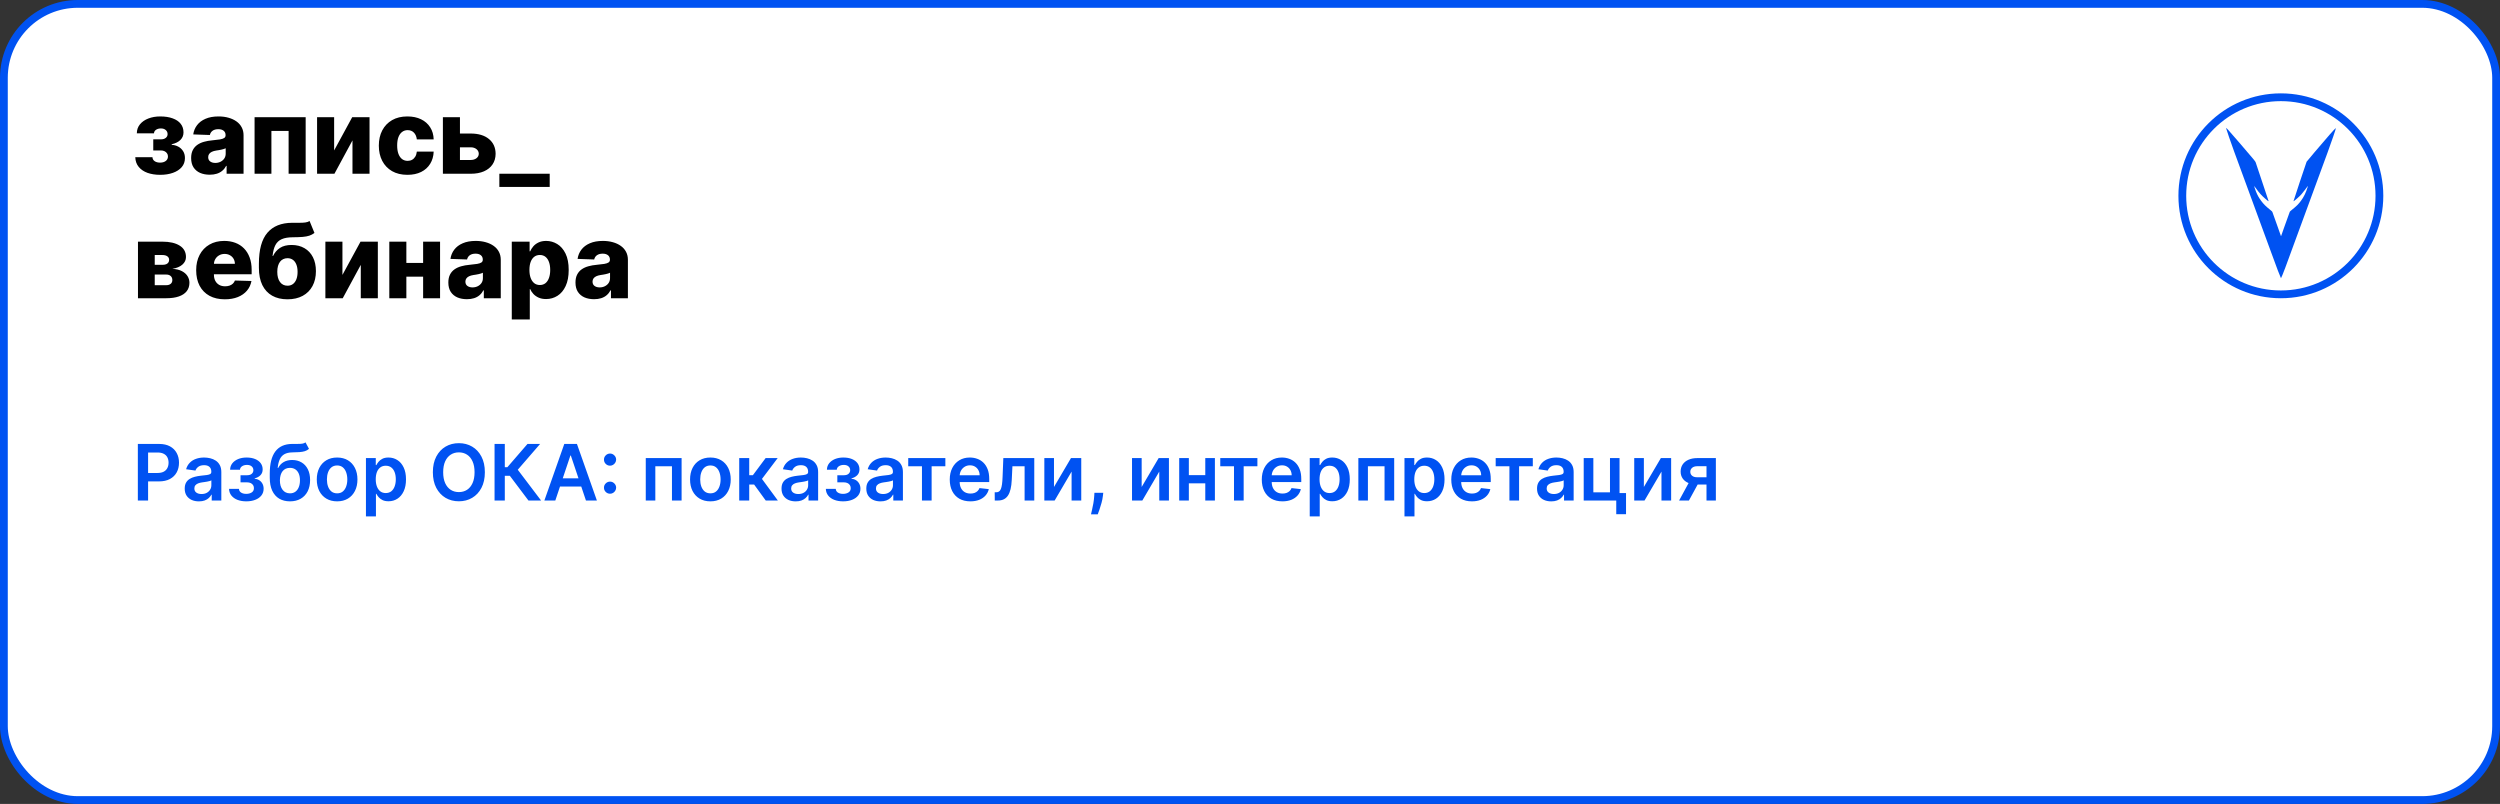
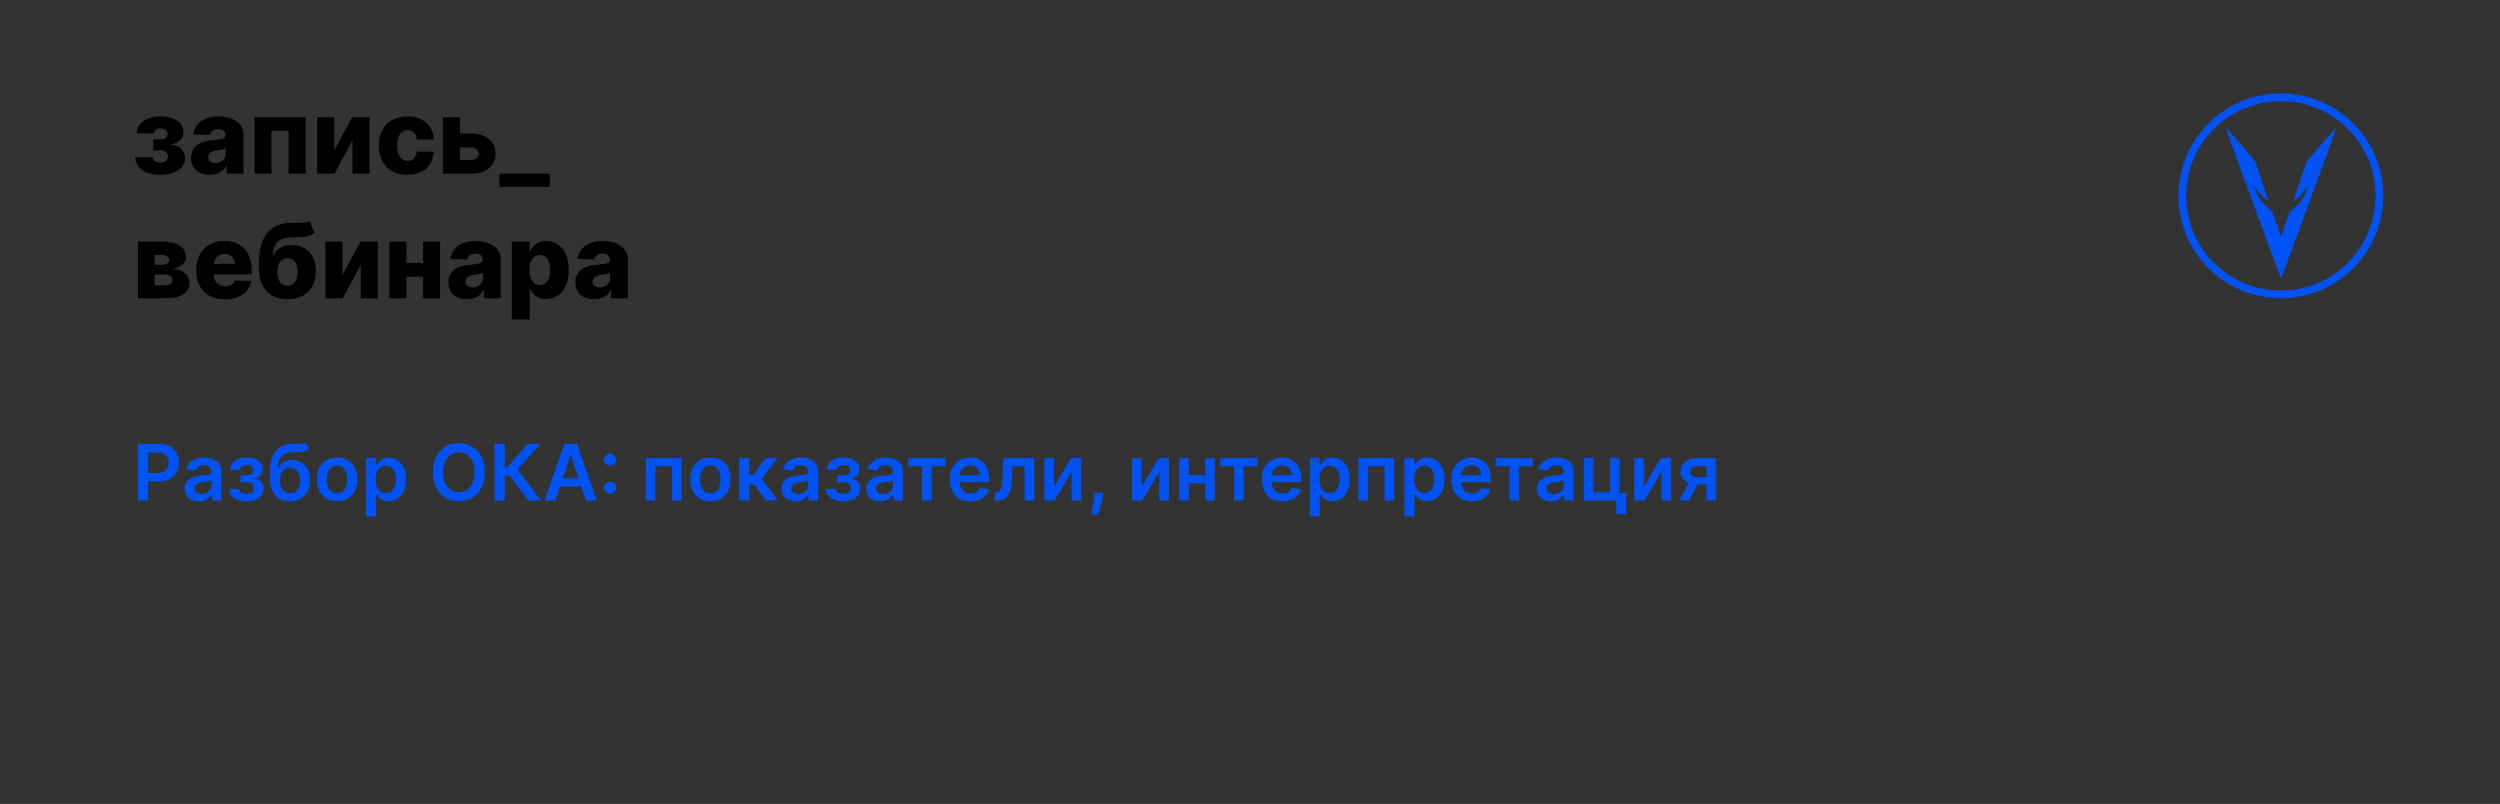
<svg xmlns="http://www.w3.org/2000/svg" width="964" height="310" viewBox="0 0 964 310" fill="none">
  <rect x="0" y="0" width="964" height="310" fill="#333333" stroke="none" />
-   <rect x="1.5" y="1.5" width="961" height="307" rx="28.5" fill="white" stroke="#0052F2" stroke-width="3" />
  <path d="M52.165 60.608H58.784C58.803 61.252 59.082 61.763 59.622 62.142C60.171 62.521 60.877 62.71 61.739 62.71C62.61 62.71 63.33 62.502 63.898 62.085C64.475 61.659 64.764 61.072 64.764 60.324C64.764 59.869 64.646 59.472 64.409 59.131C64.182 58.78 63.86 58.506 63.443 58.307C63.036 58.108 62.562 58.008 62.023 58.008H59.097V53.733H62.023C62.828 53.733 63.462 53.544 63.926 53.165C64.39 52.786 64.622 52.308 64.622 51.73C64.622 51.077 64.385 50.546 63.912 50.139C63.448 49.732 62.828 49.528 62.051 49.528C61.284 49.528 60.65 49.704 60.148 50.054C59.646 50.404 59.39 50.859 59.381 51.418H52.761C52.771 50.063 53.173 48.903 53.969 47.938C54.774 46.962 55.853 46.214 57.207 45.693C58.571 45.163 60.086 44.898 61.753 44.898C63.618 44.898 65.224 45.144 66.568 45.636C67.922 46.119 68.959 46.82 69.679 47.739C70.399 48.648 70.758 49.756 70.758 51.062C70.758 52.199 70.365 53.16 69.579 53.946C68.803 54.732 67.681 55.291 66.213 55.622V55.849C67.132 55.897 67.974 56.129 68.742 56.545C69.508 56.953 70.129 57.53 70.602 58.278C71.076 59.017 71.312 59.912 71.312 60.963C71.312 62.317 70.901 63.477 70.077 64.443C69.253 65.4 68.121 66.133 66.682 66.645C65.252 67.156 63.609 67.412 61.753 67.412C59.944 67.412 58.325 67.161 56.895 66.659C55.474 66.148 54.343 65.385 53.5 64.372C52.657 63.359 52.212 62.104 52.165 60.608ZM80.876 67.369C79.484 67.369 78.248 67.137 77.168 66.673C76.098 66.2 75.251 65.49 74.626 64.543C74.01 63.586 73.702 62.388 73.702 60.949C73.702 59.737 73.915 58.714 74.342 57.881C74.768 57.047 75.355 56.37 76.103 55.849C76.851 55.329 77.713 54.936 78.688 54.67C79.664 54.396 80.705 54.211 81.813 54.117C83.054 54.003 84.053 53.885 84.81 53.761C85.568 53.629 86.117 53.444 86.458 53.207C86.808 52.961 86.984 52.615 86.984 52.17V52.099C86.984 51.37 86.733 50.807 86.231 50.409C85.729 50.011 85.052 49.812 84.2 49.812C83.281 49.812 82.542 50.011 81.984 50.409C81.425 50.807 81.07 51.356 80.918 52.057L74.512 51.83C74.701 50.504 75.189 49.32 75.975 48.278C76.771 47.227 77.86 46.403 79.242 45.807C80.634 45.201 82.306 44.898 84.256 44.898C85.648 44.898 86.932 45.063 88.106 45.395C89.28 45.717 90.303 46.19 91.174 46.815C92.045 47.431 92.718 48.188 93.191 49.088C93.674 49.988 93.915 51.015 93.915 52.17V67H87.381V63.96H87.211C86.823 64.699 86.326 65.324 85.719 65.835C85.123 66.347 84.417 66.73 83.603 66.986C82.798 67.242 81.889 67.369 80.876 67.369ZM83.021 62.824C83.769 62.824 84.441 62.672 85.038 62.369C85.644 62.066 86.127 61.65 86.487 61.119C86.846 60.58 87.026 59.955 87.026 59.244V57.17C86.827 57.275 86.586 57.369 86.302 57.455C86.027 57.54 85.724 57.62 85.393 57.696C85.061 57.772 84.72 57.838 84.37 57.895C84.02 57.952 83.683 58.004 83.362 58.051C82.708 58.155 82.149 58.316 81.685 58.534C81.231 58.752 80.88 59.036 80.634 59.386C80.397 59.727 80.279 60.135 80.279 60.608C80.279 61.328 80.535 61.877 81.046 62.256C81.567 62.635 82.225 62.824 83.021 62.824ZM98.163 67V45.182H117.864V67H111.288V50.494H104.654V67H98.163ZM128.841 58.008L135.815 45.182H142.491V67H135.915V54.131L128.955 67H122.264V45.182H128.841V58.008ZM157.097 67.412C154.796 67.412 152.822 66.938 151.174 65.992C149.536 65.044 148.276 63.728 147.396 62.043C146.515 60.347 146.075 58.387 146.075 56.162C146.075 53.927 146.515 51.967 147.396 50.281C148.286 48.586 149.55 47.265 151.188 46.318C152.836 45.371 154.801 44.898 157.083 44.898C159.1 44.898 160.857 45.262 162.353 45.992C163.859 46.721 165.033 47.753 165.876 49.088C166.728 50.414 167.178 51.972 167.225 53.761H160.734C160.601 52.644 160.222 51.768 159.597 51.133C158.982 50.499 158.177 50.182 157.183 50.182C156.378 50.182 155.672 50.409 155.066 50.864C154.46 51.309 153.987 51.972 153.646 52.852C153.314 53.724 153.148 54.803 153.148 56.091C153.148 57.379 153.314 58.468 153.646 59.358C153.987 60.239 154.46 60.906 155.066 61.361C155.672 61.806 156.378 62.028 157.183 62.028C157.826 62.028 158.395 61.891 158.887 61.617C159.389 61.342 159.801 60.939 160.123 60.409C160.445 59.869 160.648 59.216 160.734 58.449H167.225C167.159 60.248 166.709 61.82 165.876 63.165C165.052 64.51 163.892 65.556 162.396 66.304C160.909 67.043 159.143 67.412 157.097 67.412ZM174.857 51.489H181.476C184.478 51.489 186.831 52.194 188.536 53.605C190.24 55.007 191.097 56.91 191.107 59.315C191.097 60.878 190.704 62.237 189.928 63.392C189.161 64.538 188.057 65.428 186.618 66.062C185.188 66.688 183.474 67 181.476 67H170.78V45.182H177.357V61.688H181.476C182.385 61.688 183.133 61.465 183.72 61.02C184.307 60.575 184.606 60.002 184.615 59.301C184.606 58.562 184.307 57.961 183.72 57.497C183.133 57.033 182.385 56.801 181.476 56.801H174.857V51.489ZM211.966 67V72.085H192.548V67H211.966ZM53.202 115V93.182H62.619C65.432 93.182 67.648 93.688 69.267 94.702C70.896 95.706 71.71 97.178 71.71 99.119C71.71 100.246 71.251 101.217 70.332 102.031C69.423 102.836 68.131 103.381 66.454 103.665C67.932 103.741 69.158 104.034 70.133 104.545C71.109 105.057 71.838 105.705 72.321 106.491C72.804 107.277 73.046 108.116 73.046 109.006C73.046 110.294 72.7 111.383 72.008 112.273C71.317 113.163 70.304 113.84 68.969 114.304C67.643 114.768 66.014 115 64.082 115H53.202ZM59.665 109.972H64.082C64.821 109.972 65.399 109.796 65.815 109.446C66.242 109.096 66.454 108.613 66.454 107.997C66.454 107.334 66.242 106.813 65.815 106.435C65.399 106.056 64.821 105.866 64.082 105.866H59.665V109.972ZM59.665 102.102H62.804C63.306 102.102 63.737 102.027 64.097 101.875C64.456 101.723 64.731 101.506 64.921 101.222C65.119 100.937 65.219 100.597 65.219 100.199C65.219 99.621 64.987 99.167 64.523 98.835C64.068 98.504 63.434 98.338 62.619 98.338H59.665V102.102ZM86.682 115.412C84.4 115.412 82.43 114.962 80.773 114.062C79.125 113.153 77.856 111.861 76.966 110.185C76.085 108.499 75.645 106.496 75.645 104.176C75.645 101.922 76.09 99.953 76.98 98.267C77.87 96.572 79.125 95.256 80.744 94.318C82.364 93.371 84.272 92.898 86.469 92.898C88.022 92.898 89.442 93.139 90.73 93.622C92.018 94.105 93.131 94.82 94.068 95.767C95.006 96.714 95.735 97.883 96.256 99.276C96.776 100.658 97.037 102.244 97.037 104.034V105.767H78.074V101.733H90.574C90.564 100.994 90.389 100.336 90.048 99.758C89.707 99.181 89.239 98.731 88.642 98.409C88.055 98.078 87.378 97.912 86.611 97.912C85.834 97.912 85.138 98.087 84.523 98.438C83.907 98.778 83.419 99.247 83.06 99.844C82.7 100.431 82.51 101.098 82.492 101.847V105.952C82.492 106.842 82.667 107.623 83.017 108.295C83.367 108.958 83.865 109.474 84.508 109.844C85.153 110.213 85.919 110.398 86.81 110.398C87.425 110.398 87.984 110.312 88.486 110.142C88.988 109.972 89.419 109.721 89.778 109.389C90.138 109.058 90.408 108.651 90.588 108.168L96.966 108.352C96.701 109.782 96.118 111.027 95.219 112.088C94.329 113.139 93.159 113.958 91.71 114.545C90.261 115.123 88.585 115.412 86.682 115.412ZM119.377 85.227L121.252 89.815C120.656 90.279 120.002 90.63 119.292 90.867C118.591 91.103 117.734 91.264 116.721 91.349C115.708 91.435 114.429 91.482 112.886 91.492C111.143 91.501 109.732 91.742 108.653 92.216C107.573 92.68 106.754 93.442 106.195 94.503C105.646 95.554 105.281 96.956 105.102 98.707H105.286C105.911 97.391 106.801 96.354 107.957 95.597C109.112 94.839 110.603 94.46 112.431 94.46C114.335 94.46 115.992 94.872 117.403 95.696C118.814 96.51 119.903 97.675 120.67 99.19C121.437 100.696 121.82 102.486 121.82 104.56C121.82 106.757 121.38 108.67 120.499 110.298C119.619 111.927 118.359 113.187 116.721 114.077C115.083 114.967 113.122 115.412 110.84 115.412C108.558 115.412 106.593 114.948 104.945 114.02C103.307 113.092 102.043 111.728 101.153 109.929C100.272 108.12 99.832 105.9 99.832 103.267V101.676C99.832 96.278 100.921 92.306 103.099 89.758C105.277 87.211 108.459 85.928 112.644 85.909C113.695 85.9 114.647 85.9 115.499 85.909C116.361 85.909 117.114 85.867 117.758 85.781C118.402 85.687 118.942 85.502 119.377 85.227ZM110.883 110.17C111.678 110.17 112.365 109.957 112.942 109.531C113.52 109.105 113.965 108.494 114.278 107.699C114.59 106.903 114.746 105.947 114.746 104.83C114.746 103.712 114.585 102.76 114.263 101.974C113.951 101.188 113.506 100.592 112.928 100.185C112.351 99.768 111.664 99.56 110.869 99.56C110.263 99.56 109.713 99.678 109.221 99.915C108.728 100.142 108.312 100.483 107.971 100.938C107.63 101.383 107.37 101.932 107.19 102.585C107.01 103.239 106.92 103.987 106.92 104.83C106.92 106.496 107.27 107.803 107.971 108.75C108.672 109.697 109.642 110.17 110.883 110.17ZM132.044 106.009L139.018 93.182H145.695V115H139.118V102.131L132.158 115H125.467V93.182H132.044V106.009ZM165.499 101.378V106.676H154.306V101.378H165.499ZM156.692 93.182V115H150.116V93.182H156.692ZM169.69 93.182V115H163.156V93.182H169.69ZM180.055 115.369C178.663 115.369 177.428 115.137 176.348 114.673C175.278 114.2 174.43 113.49 173.805 112.543C173.19 111.586 172.882 110.388 172.882 108.949C172.882 107.737 173.095 106.714 173.521 105.881C173.947 105.047 174.535 104.37 175.283 103.849C176.031 103.329 176.893 102.936 177.868 102.67C178.843 102.396 179.885 102.211 180.993 102.116C182.233 102.003 183.232 101.884 183.99 101.761C184.748 101.629 185.297 101.444 185.638 101.207C185.988 100.961 186.163 100.616 186.163 100.17V100.099C186.163 99.37 185.912 98.807 185.411 98.409C184.909 98.011 184.232 97.812 183.379 97.812C182.461 97.812 181.722 98.011 181.163 98.409C180.605 98.807 180.25 99.356 180.098 100.057L173.692 99.829C173.881 98.504 174.369 97.32 175.155 96.278C175.95 95.227 177.039 94.403 178.422 93.807C179.814 93.201 181.485 92.898 183.436 92.898C184.828 92.898 186.111 93.063 187.286 93.395C188.46 93.717 189.482 94.19 190.354 94.815C191.225 95.431 191.897 96.188 192.371 97.088C192.854 97.988 193.095 99.015 193.095 100.17V115H186.561V111.96H186.391C186.002 112.699 185.505 113.324 184.899 113.835C184.303 114.347 183.597 114.73 182.783 114.986C181.978 115.241 181.069 115.369 180.055 115.369ZM182.2 110.824C182.948 110.824 183.621 110.672 184.217 110.369C184.823 110.066 185.306 109.65 185.666 109.119C186.026 108.58 186.206 107.955 186.206 107.244V105.17C186.007 105.275 185.766 105.369 185.482 105.455C185.207 105.54 184.904 105.62 184.572 105.696C184.241 105.772 183.9 105.838 183.55 105.895C183.199 105.952 182.863 106.004 182.541 106.051C181.888 106.155 181.329 106.316 180.865 106.534C180.411 106.752 180.06 107.036 179.814 107.386C179.577 107.727 179.459 108.134 179.459 108.608C179.459 109.328 179.714 109.877 180.226 110.256C180.747 110.634 181.405 110.824 182.2 110.824ZM197.342 123.182V93.182H204.217V96.918H204.43C204.714 96.255 205.117 95.615 205.638 95C206.168 94.385 206.84 93.883 207.655 93.494C208.479 93.097 209.464 92.898 210.609 92.898C212.125 92.898 213.54 93.296 214.857 94.091C216.182 94.886 217.252 96.113 218.067 97.77C218.881 99.427 219.288 101.539 219.288 104.105C219.288 106.577 218.895 108.646 218.109 110.312C217.333 111.979 216.282 113.229 214.956 114.062C213.64 114.896 212.177 115.312 210.567 115.312C209.468 115.312 208.517 115.133 207.712 114.773C206.907 114.413 206.23 113.939 205.68 113.352C205.141 112.765 204.724 112.135 204.43 111.463H204.288V123.182H197.342ZM204.146 104.091C204.146 105.265 204.303 106.288 204.615 107.159C204.937 108.03 205.396 108.707 205.993 109.19C206.599 109.664 207.323 109.901 208.166 109.901C209.018 109.901 209.743 109.664 210.339 109.19C210.936 108.707 211.386 108.03 211.689 107.159C212.001 106.288 212.158 105.265 212.158 104.091C212.158 102.917 212.001 101.899 211.689 101.037C211.386 100.175 210.936 99.508 210.339 99.034C209.752 98.561 209.028 98.324 208.166 98.324C207.314 98.324 206.589 98.556 205.993 99.02C205.396 99.484 204.937 100.147 204.615 101.009C204.303 101.87 204.146 102.898 204.146 104.091ZM229.079 115.369C227.687 115.369 226.451 115.137 225.371 114.673C224.301 114.2 223.454 113.49 222.829 112.543C222.213 111.586 221.906 110.388 221.906 108.949C221.906 107.737 222.119 106.714 222.545 105.881C222.971 105.047 223.558 104.37 224.306 103.849C225.054 103.329 225.916 102.936 226.891 102.67C227.867 102.396 228.908 102.211 230.016 102.116C231.257 102.003 232.256 101.884 233.013 101.761C233.771 101.629 234.32 101.444 234.661 101.207C235.012 100.961 235.187 100.616 235.187 100.17V100.099C235.187 99.37 234.936 98.807 234.434 98.409C233.932 98.011 233.255 97.812 232.403 97.812C231.484 97.812 230.746 98.011 230.187 98.409C229.628 98.807 229.273 99.356 229.121 100.057L222.715 99.829C222.905 98.504 223.392 97.32 224.178 96.278C224.974 95.227 226.063 94.403 227.445 93.807C228.837 93.201 230.509 92.898 232.46 92.898C233.852 92.898 235.135 93.063 236.309 93.395C237.483 93.717 238.506 94.19 239.377 94.815C240.248 95.431 240.921 96.188 241.394 97.088C241.877 97.988 242.119 99.015 242.119 100.17V115H235.585V111.96H235.414C235.026 112.699 234.529 113.324 233.923 113.835C233.326 114.347 232.621 114.73 231.806 114.986C231.001 115.241 230.092 115.369 229.079 115.369ZM231.224 110.824C231.972 110.824 232.644 110.672 233.241 110.369C233.847 110.066 234.33 109.65 234.69 109.119C235.049 108.58 235.229 107.955 235.229 107.244V105.17C235.031 105.275 234.789 105.369 234.505 105.455C234.23 105.54 233.927 105.62 233.596 105.696C233.264 105.772 232.924 105.838 232.573 105.895C232.223 105.952 231.887 106.004 231.565 106.051C230.911 106.155 230.353 106.316 229.888 106.534C229.434 106.752 229.084 107.036 228.837 107.386C228.601 107.727 228.482 108.134 228.482 108.608C228.482 109.328 228.738 109.877 229.249 110.256C229.77 110.634 230.428 110.824 231.224 110.824Z" fill="black" />
  <path d="M53.152 193V171.182H61.334C63.01 171.182 64.416 171.494 65.553 172.119C66.696 172.744 67.559 173.604 68.141 174.697C68.731 175.784 69.026 177.02 69.026 178.405C69.026 179.804 68.731 181.047 68.141 182.134C67.552 183.22 66.682 184.076 65.531 184.701C64.381 185.319 62.964 185.628 61.281 185.628H55.858V182.379H60.748C61.728 182.379 62.531 182.208 63.156 181.867C63.781 181.526 64.242 181.058 64.54 180.461C64.846 179.864 64.999 179.179 64.999 178.405C64.999 177.631 64.846 176.949 64.54 176.359C64.242 175.77 63.777 175.312 63.145 174.985C62.52 174.651 61.714 174.484 60.727 174.484H57.104V193H53.152ZM76.704 193.33C75.667 193.33 74.733 193.146 73.902 192.776C73.078 192.4 72.425 191.846 71.942 191.114C71.466 190.383 71.228 189.481 71.228 188.408C71.228 187.485 71.399 186.722 71.74 186.118C72.08 185.514 72.546 185.031 73.135 184.669C73.725 184.307 74.389 184.033 75.127 183.849C75.873 183.657 76.644 183.518 77.439 183.433C78.398 183.334 79.176 183.245 79.772 183.167C80.369 183.082 80.802 182.954 81.072 182.783C81.349 182.606 81.487 182.332 81.487 181.963V181.899C81.487 181.097 81.249 180.475 80.774 180.035C80.298 179.594 79.612 179.374 78.718 179.374C77.773 179.374 77.024 179.58 76.47 179.992C75.923 180.404 75.553 180.891 75.362 181.452L71.761 180.94C72.045 179.946 72.514 179.115 73.167 178.447C73.82 177.773 74.62 177.268 75.564 176.935C76.509 176.594 77.553 176.423 78.696 176.423C79.485 176.423 80.269 176.516 81.051 176.7C81.832 176.885 82.546 177.19 83.192 177.616C83.838 178.036 84.357 178.607 84.747 179.332C85.145 180.056 85.344 180.962 85.344 182.048V193H81.636V190.752H81.509C81.274 191.207 80.944 191.633 80.518 192.031C80.099 192.421 79.57 192.737 78.931 192.979C78.299 193.213 77.556 193.33 76.704 193.33ZM77.705 190.496C78.48 190.496 79.151 190.344 79.719 190.038C80.287 189.726 80.724 189.314 81.029 188.803C81.342 188.291 81.498 187.734 81.498 187.13V185.202C81.377 185.301 81.171 185.393 80.88 185.479C80.596 185.564 80.276 185.638 79.921 185.702C79.566 185.766 79.215 185.823 78.867 185.873C78.519 185.923 78.217 185.965 77.961 186.001C77.386 186.079 76.871 186.207 76.416 186.384C75.962 186.562 75.603 186.81 75.34 187.13C75.078 187.442 74.946 187.847 74.946 188.344C74.946 189.055 75.205 189.591 75.724 189.953C76.242 190.315 76.903 190.496 77.705 190.496ZM88.316 188.515H92.141C92.176 189.126 92.45 189.598 92.961 189.932C93.472 190.266 94.136 190.433 94.953 190.433C95.784 190.433 96.484 190.251 97.052 189.889C97.627 189.52 97.915 188.962 97.915 188.217C97.915 187.776 97.805 187.389 97.585 187.055C97.365 186.714 97.056 186.452 96.658 186.267C96.26 186.082 95.791 185.99 95.252 185.99H92.748V183.252H95.252C96.054 183.252 96.661 183.067 97.073 182.698C97.492 182.329 97.702 181.864 97.702 181.303C97.702 180.699 97.482 180.209 97.041 179.832C96.608 179.456 96.008 179.268 95.241 179.268C94.474 179.268 93.835 179.442 93.323 179.79C92.819 180.138 92.556 180.585 92.535 181.132H88.732C88.746 180.18 89.03 179.353 89.584 178.65C90.145 177.947 90.898 177.4 91.843 177.009C92.794 176.619 93.867 176.423 95.06 176.423C96.338 176.423 97.443 176.615 98.373 176.999C99.303 177.382 100.021 177.918 100.525 178.607C101.029 179.289 101.281 180.092 101.281 181.015C101.281 181.903 101.004 182.638 100.45 183.22C99.897 183.795 99.151 184.207 98.213 184.456V184.626C98.86 184.662 99.442 184.847 99.96 185.18C100.479 185.507 100.891 185.951 101.196 186.512C101.502 187.073 101.654 187.723 101.654 188.462C101.654 189.463 101.367 190.33 100.791 191.061C100.216 191.786 99.424 192.343 98.416 192.734C97.414 193.124 96.267 193.32 94.975 193.32C93.718 193.32 92.592 193.131 91.597 192.755C90.61 192.371 89.826 191.821 89.243 191.104C88.661 190.386 88.352 189.523 88.316 188.515ZM117.805 170.585L119.147 173.078C118.671 173.49 118.139 173.788 117.549 173.973C116.96 174.158 116.267 174.278 115.472 174.335C114.683 174.385 113.746 174.42 112.659 174.442C111.438 174.47 110.44 174.701 109.666 175.134C108.892 175.567 108.298 176.224 107.887 177.105C107.475 177.979 107.205 179.094 107.077 180.45H107.258C107.769 179.449 108.487 178.685 109.41 178.16C110.333 177.634 111.416 177.371 112.659 177.371C114.016 177.371 115.213 177.677 116.249 178.288C117.294 178.891 118.107 179.768 118.689 180.919C119.279 182.07 119.573 183.462 119.573 185.095C119.573 186.778 119.257 188.238 118.625 189.474C117.993 190.702 117.095 191.651 115.93 192.318C114.772 192.986 113.398 193.32 111.807 193.32C110.223 193.32 108.845 192.975 107.673 192.286C106.509 191.59 105.607 190.564 104.968 189.207C104.335 187.844 104.019 186.164 104.019 184.168V182.698C104.019 178.849 104.737 175.976 106.171 174.08C107.606 172.183 109.733 171.217 112.553 171.182C113.391 171.168 114.14 171.164 114.801 171.171C115.468 171.178 116.051 171.146 116.548 171.075C117.045 171.004 117.464 170.841 117.805 170.585ZM111.828 190.23C112.617 190.23 113.298 190.028 113.874 189.623C114.449 189.211 114.889 188.629 115.195 187.876C115.507 187.123 115.664 186.232 115.664 185.202C115.664 184.186 115.507 183.323 115.195 182.613C114.882 181.896 114.438 181.349 113.863 180.972C113.288 180.596 112.602 180.408 111.807 180.408C111.21 180.408 110.674 180.514 110.198 180.727C109.722 180.94 109.318 181.253 108.984 181.665C108.65 182.077 108.394 182.577 108.217 183.167C108.039 183.756 107.943 184.435 107.929 185.202C107.929 186.743 108.277 187.968 108.973 188.877C109.669 189.779 110.621 190.23 111.828 190.23ZM129.992 193.32C128.394 193.32 127.009 192.968 125.838 192.265C124.666 191.562 123.757 190.578 123.11 189.314C122.471 188.05 122.151 186.572 122.151 184.882C122.151 183.192 122.471 181.711 123.11 180.44C123.757 179.168 124.666 178.181 125.838 177.478C127.009 176.775 128.394 176.423 129.992 176.423C131.59 176.423 132.975 176.775 134.147 177.478C135.319 178.181 136.225 179.168 136.864 180.44C137.51 181.711 137.833 183.192 137.833 184.882C137.833 186.572 137.51 188.05 136.864 189.314C136.225 190.578 135.319 191.562 134.147 192.265C132.975 192.968 131.59 193.32 129.992 193.32ZM130.014 190.23C130.88 190.23 131.605 189.992 132.187 189.516C132.769 189.033 133.203 188.387 133.487 187.577C133.778 186.768 133.923 185.866 133.923 184.871C133.923 183.87 133.778 182.964 133.487 182.155C133.203 181.338 132.769 180.688 132.187 180.205C131.605 179.722 130.88 179.481 130.014 179.481C129.126 179.481 128.387 179.722 127.798 180.205C127.215 180.688 126.779 181.338 126.487 182.155C126.203 182.964 126.061 183.87 126.061 184.871C126.061 185.866 126.203 186.768 126.487 187.577C126.779 188.387 127.215 189.033 127.798 189.516C128.387 189.992 129.126 190.23 130.014 190.23ZM141.107 199.136V176.636H144.899V179.342H145.123C145.322 178.945 145.602 178.522 145.964 178.075C146.327 177.62 146.817 177.233 147.435 176.913C148.053 176.587 148.841 176.423 149.8 176.423C151.064 176.423 152.204 176.746 153.219 177.393C154.242 178.032 155.052 178.98 155.648 180.237C156.252 181.487 156.554 183.021 156.554 184.839C156.554 186.636 156.259 188.163 155.67 189.42C155.08 190.678 154.278 191.636 153.262 192.297C152.246 192.957 151.096 193.288 149.81 193.288C148.873 193.288 148.095 193.131 147.477 192.819C146.859 192.506 146.362 192.13 145.986 191.69C145.616 191.242 145.329 190.82 145.123 190.422H144.963V199.136H141.107ZM144.888 184.818C144.888 185.876 145.038 186.803 145.336 187.599C145.641 188.394 146.078 189.016 146.646 189.463C147.222 189.903 147.918 190.124 148.734 190.124C149.587 190.124 150.3 189.896 150.876 189.442C151.451 188.98 151.884 188.352 152.175 187.556C152.474 186.754 152.623 185.841 152.623 184.818C152.623 183.803 152.477 182.901 152.186 182.112C151.895 181.324 151.462 180.706 150.886 180.259C150.311 179.811 149.594 179.587 148.734 179.587C147.911 179.587 147.211 179.804 146.636 180.237C146.06 180.67 145.624 181.278 145.325 182.059C145.034 182.84 144.888 183.76 144.888 184.818ZM186.964 182.091C186.964 184.442 186.524 186.455 185.643 188.131C184.77 189.8 183.576 191.079 182.064 191.967C180.558 192.854 178.85 193.298 176.939 193.298C175.029 193.298 173.317 192.854 171.804 191.967C170.299 191.072 169.105 189.79 168.225 188.121C167.351 186.445 166.914 184.435 166.914 182.091C166.914 179.74 167.351 177.73 168.225 176.061C169.105 174.385 170.299 173.103 171.804 172.215C173.317 171.327 175.029 170.884 176.939 170.884C178.85 170.884 180.558 171.327 182.064 172.215C183.576 173.103 184.77 174.385 185.643 176.061C186.524 177.73 186.964 179.74 186.964 182.091ZM182.99 182.091C182.99 180.436 182.731 179.04 182.213 177.904C181.701 176.761 180.991 175.898 180.082 175.315C179.173 174.726 178.125 174.431 176.939 174.431C175.753 174.431 174.706 174.726 173.797 175.315C172.887 175.898 172.174 176.761 171.655 177.904C171.144 179.04 170.888 180.436 170.888 182.091C170.888 183.746 171.144 185.145 171.655 186.288C172.174 187.425 172.887 188.288 173.797 188.877C174.706 189.46 175.753 189.751 176.939 189.751C178.125 189.751 179.173 189.46 180.082 188.877C180.991 188.288 181.701 187.425 182.213 186.288C182.731 185.145 182.99 183.746 182.99 182.091ZM203.773 193L196.592 183.465H194.653V193H190.701V171.182H194.653V180.152H195.644L203.4 171.182H208.268L199.65 181.132L208.641 193H203.773ZM214.128 193H209.909L217.59 171.182H222.469L230.161 193H225.942L220.115 175.656H219.944L214.128 193ZM214.266 184.445H225.772V187.62H214.266V184.445ZM235.24 190.379C234.594 190.379 234.04 190.152 233.578 189.697C233.116 189.236 232.889 188.682 232.896 188.036C232.889 187.396 233.116 186.849 233.578 186.395C234.04 185.94 234.594 185.713 235.24 185.713C235.865 185.713 236.408 185.94 236.87 186.395C237.339 186.849 237.577 187.396 237.584 188.036C237.577 188.469 237.463 188.863 237.243 189.218C237.03 189.573 236.746 189.857 236.391 190.07C236.043 190.276 235.659 190.379 235.24 190.379ZM235.24 179.566C234.594 179.566 234.04 179.339 233.578 178.884C233.116 178.423 232.889 177.869 232.896 177.222C232.889 176.583 233.116 176.036 233.578 175.582C234.04 175.12 234.594 174.889 235.24 174.889C235.865 174.889 236.408 175.12 236.87 175.582C237.339 176.036 237.577 176.583 237.584 177.222C237.577 177.648 237.463 178.039 237.243 178.394C237.03 178.749 236.746 179.033 236.391 179.246C236.043 179.46 235.659 179.566 235.24 179.566ZM249.007 193V176.636H262.824V193H259.106V179.8H252.693V193H249.007ZM273.928 193.32C272.33 193.32 270.945 192.968 269.773 192.265C268.601 191.562 267.692 190.578 267.046 189.314C266.407 188.05 266.087 186.572 266.087 184.882C266.087 183.192 266.407 181.711 267.046 180.44C267.692 179.168 268.601 178.181 269.773 177.478C270.945 176.775 272.33 176.423 273.928 176.423C275.526 176.423 276.911 176.775 278.083 177.478C279.255 178.181 280.16 179.168 280.799 180.44C281.446 181.711 281.769 183.192 281.769 184.882C281.769 186.572 281.446 188.05 280.799 189.314C280.16 190.578 279.255 191.562 278.083 192.265C276.911 192.968 275.526 193.32 273.928 193.32ZM273.949 190.23C274.816 190.23 275.54 189.992 276.123 189.516C276.705 189.033 277.138 188.387 277.422 187.577C277.713 186.768 277.859 185.866 277.859 184.871C277.859 183.87 277.713 182.964 277.422 182.155C277.138 181.338 276.705 180.688 276.123 180.205C275.54 179.722 274.816 179.481 273.949 179.481C273.061 179.481 272.323 179.722 271.733 180.205C271.151 180.688 270.714 181.338 270.423 182.155C270.139 182.964 269.997 183.87 269.997 184.871C269.997 185.866 270.139 186.768 270.423 187.577C270.714 188.387 271.151 189.033 271.733 189.516C272.323 189.992 273.061 190.23 273.949 190.23ZM285.042 193V176.636H288.899V183.241H290.305L295.227 176.636H299.872L293.81 184.669L299.936 193H295.269L290.784 186.832H288.899V193H285.042ZM306.831 193.33C305.794 193.33 304.86 193.146 304.029 192.776C303.205 192.4 302.552 191.846 302.069 191.114C301.593 190.383 301.355 189.481 301.355 188.408C301.355 187.485 301.526 186.722 301.866 186.118C302.207 185.514 302.673 185.031 303.262 184.669C303.852 184.307 304.516 184.033 305.254 183.849C306 183.657 306.771 183.518 307.566 183.433C308.525 183.334 309.303 183.245 309.899 183.167C310.496 183.082 310.929 182.954 311.199 182.783C311.476 182.606 311.614 182.332 311.614 181.963V181.899C311.614 181.097 311.376 180.475 310.901 180.035C310.425 179.594 309.739 179.374 308.844 179.374C307.9 179.374 307.151 179.58 306.597 179.992C306.05 180.404 305.68 180.891 305.489 181.452L301.888 180.94C302.172 179.946 302.641 179.115 303.294 178.447C303.947 177.773 304.746 177.268 305.691 176.935C306.636 176.594 307.68 176.423 308.823 176.423C309.612 176.423 310.396 176.516 311.178 176.7C311.959 176.885 312.673 177.19 313.319 177.616C313.965 178.036 314.484 178.607 314.874 179.332C315.272 180.056 315.471 180.962 315.471 182.048V193H311.763V190.752H311.636C311.401 191.207 311.071 191.633 310.645 192.031C310.226 192.421 309.697 192.737 309.058 192.979C308.425 193.213 307.683 193.33 306.831 193.33ZM307.832 190.496C308.607 190.496 309.278 190.344 309.846 190.038C310.414 189.726 310.851 189.314 311.156 188.803C311.469 188.291 311.625 187.734 311.625 187.13V185.202C311.504 185.301 311.298 185.393 311.007 185.479C310.723 185.564 310.403 185.638 310.048 185.702C309.693 185.766 309.342 185.823 308.994 185.873C308.646 185.923 308.344 185.965 308.088 186.001C307.513 186.079 306.998 186.207 306.543 186.384C306.089 186.562 305.73 186.81 305.467 187.13C305.205 187.442 305.073 187.847 305.073 188.344C305.073 189.055 305.332 189.591 305.851 189.953C306.369 190.315 307.03 190.496 307.832 190.496ZM318.443 188.515H322.268C322.303 189.126 322.577 189.598 323.088 189.932C323.599 190.266 324.263 190.433 325.08 190.433C325.911 190.433 326.611 190.251 327.179 189.889C327.754 189.52 328.042 188.962 328.042 188.217C328.042 187.776 327.932 187.389 327.712 187.055C327.491 186.714 327.183 186.452 326.785 186.267C326.387 186.082 325.918 185.99 325.379 185.99H322.875V183.252H325.379C326.181 183.252 326.788 183.067 327.2 182.698C327.619 182.329 327.829 181.864 327.829 181.303C327.829 180.699 327.609 180.209 327.168 179.832C326.735 179.456 326.135 179.268 325.368 179.268C324.601 179.268 323.962 179.442 323.45 179.79C322.946 180.138 322.683 180.585 322.662 181.132H318.859C318.873 180.18 319.157 179.353 319.711 178.65C320.272 177.947 321.025 177.4 321.969 177.009C322.921 176.619 323.994 176.423 325.187 176.423C326.465 176.423 327.57 176.615 328.5 176.999C329.43 177.382 330.148 177.918 330.652 178.607C331.156 179.289 331.408 180.092 331.408 181.015C331.408 181.903 331.131 182.638 330.577 183.22C330.023 183.795 329.278 184.207 328.34 184.456V184.626C328.987 184.662 329.569 184.847 330.087 185.18C330.606 185.507 331.018 185.951 331.323 186.512C331.629 187.073 331.781 187.723 331.781 188.462C331.781 189.463 331.494 190.33 330.918 191.061C330.343 191.786 329.551 192.343 328.543 192.734C327.541 193.124 326.394 193.32 325.102 193.32C323.844 193.32 322.719 193.131 321.724 192.755C320.737 192.371 319.952 191.821 319.37 191.104C318.788 190.386 318.479 189.523 318.443 188.515ZM339.526 193.33C338.489 193.33 337.555 193.146 336.724 192.776C335.901 192.4 335.247 191.846 334.764 191.114C334.288 190.383 334.05 189.481 334.05 188.408C334.05 187.485 334.221 186.722 334.562 186.118C334.903 185.514 335.368 185.031 335.957 184.669C336.547 184.307 337.211 184.033 337.95 183.849C338.695 183.657 339.466 183.518 340.261 183.433C341.22 183.334 341.998 183.245 342.594 183.167C343.191 183.082 343.624 182.954 343.894 182.783C344.171 182.606 344.31 182.332 344.31 181.963V181.899C344.31 181.097 344.072 180.475 343.596 180.035C343.12 179.594 342.435 179.374 341.54 179.374C340.595 179.374 339.846 179.58 339.292 179.992C338.745 180.404 338.376 180.891 338.184 181.452L334.583 180.94C334.867 179.946 335.336 179.115 335.989 178.447C336.643 177.773 337.442 177.268 338.386 176.935C339.331 176.594 340.375 176.423 341.518 176.423C342.307 176.423 343.092 176.516 343.873 176.7C344.654 176.885 345.368 177.19 346.014 177.616C346.661 178.036 347.179 178.607 347.57 179.332C347.967 180.056 348.166 180.962 348.166 182.048V193H344.459V190.752H344.331C344.097 191.207 343.766 191.633 343.34 192.031C342.921 192.421 342.392 192.737 341.753 192.979C341.121 193.213 340.379 193.33 339.526 193.33ZM340.528 190.496C341.302 190.496 341.973 190.344 342.541 190.038C343.109 189.726 343.546 189.314 343.852 188.803C344.164 188.291 344.32 187.734 344.32 187.13V185.202C344.2 185.301 343.994 185.393 343.702 185.479C343.418 185.564 343.099 185.638 342.744 185.702C342.388 185.766 342.037 185.823 341.689 185.873C341.341 185.923 341.039 185.965 340.783 186.001C340.208 186.079 339.693 186.207 339.239 186.384C338.784 186.562 338.425 186.81 338.163 187.13C337.9 187.442 337.768 187.847 337.768 188.344C337.768 189.055 338.028 189.591 338.546 189.953C339.065 190.315 339.725 190.496 340.528 190.496ZM350.212 179.8V176.636H364.53V179.8H359.235V193H355.506V179.8H350.212ZM374.171 193.32C372.531 193.32 371.114 192.979 369.92 192.297C368.734 191.608 367.822 190.635 367.183 189.378C366.543 188.114 366.224 186.626 366.224 184.914C366.224 183.231 366.543 181.754 367.183 180.482C367.829 179.204 368.731 178.21 369.888 177.499C371.046 176.782 372.406 176.423 373.969 176.423C374.977 176.423 375.929 176.587 376.824 176.913C377.726 177.233 378.521 177.73 379.21 178.405C379.906 179.08 380.453 179.939 380.851 180.983C381.249 182.02 381.447 183.256 381.447 184.69V185.873H368.035V183.273H377.751C377.744 182.535 377.584 181.878 377.271 181.303C376.959 180.72 376.522 180.262 375.961 179.928C375.407 179.594 374.761 179.428 374.022 179.428C373.234 179.428 372.541 179.619 371.945 180.003C371.348 180.379 370.883 180.876 370.549 181.494C370.222 182.105 370.055 182.776 370.048 183.508V185.777C370.048 186.729 370.222 187.545 370.57 188.227C370.918 188.902 371.405 189.42 372.03 189.783C372.655 190.138 373.386 190.315 374.224 190.315C374.786 190.315 375.293 190.237 375.748 190.081C376.202 189.918 376.597 189.68 376.93 189.367C377.264 189.055 377.516 188.668 377.687 188.206L381.288 188.611C381.06 189.562 380.627 190.393 379.988 191.104C379.356 191.807 378.546 192.354 377.559 192.744C376.572 193.128 375.442 193.32 374.171 193.32ZM383.581 193L383.559 189.825H384.124C384.55 189.825 384.909 189.729 385.2 189.538C385.491 189.346 385.733 189.026 385.925 188.579C386.116 188.124 386.265 187.513 386.372 186.746C386.479 185.979 386.553 185.024 386.596 183.881L386.883 176.636H398.815V193H395.086V179.8H390.388L390.133 185.074C390.069 186.437 389.916 187.62 389.675 188.621C389.44 189.616 389.106 190.436 388.673 191.082C388.247 191.729 387.711 192.212 387.064 192.531C386.418 192.844 385.655 193 384.774 193H383.581ZM406.416 187.78L412.968 176.636H416.931V193H413.203V181.846L406.672 193H402.698V176.636H406.416V187.78ZM425.419 190.017L425.281 191.189C425.181 192.084 425.004 192.993 424.748 193.916C424.5 194.847 424.237 195.702 423.96 196.484C423.683 197.265 423.459 197.879 423.289 198.327H420.689C420.789 197.893 420.924 197.304 421.094 196.558C421.272 195.813 421.442 194.974 421.605 194.044C421.769 193.114 421.879 192.169 421.936 191.21L422.01 190.017H425.419ZM440.225 187.78L446.777 176.636H450.74V193H447.011V181.846L440.481 193H436.507V176.636H440.225V187.78ZM465.94 183.22V186.384H457.225V183.22H465.94ZM458.418 176.636V193H454.7V176.636H458.418ZM468.464 176.636V193H464.757V176.636H468.464ZM470.534 179.8V176.636H484.852V179.8H479.557V193H475.829V179.8H470.534ZM494.493 193.32C492.853 193.32 491.436 192.979 490.243 192.297C489.057 191.608 488.144 190.635 487.505 189.378C486.866 188.114 486.546 186.626 486.546 184.914C486.546 183.231 486.866 181.754 487.505 180.482C488.151 179.204 489.053 178.21 490.211 177.499C491.368 176.782 492.729 176.423 494.291 176.423C495.3 176.423 496.251 176.587 497.146 176.913C498.048 177.233 498.844 177.73 499.532 178.405C500.229 179.08 500.775 179.939 501.173 180.983C501.571 182.02 501.77 183.256 501.77 184.69V185.873H488.357V183.273H498.073C498.066 182.535 497.906 181.878 497.594 181.303C497.281 180.72 496.844 180.262 496.283 179.928C495.729 179.594 495.083 179.428 494.344 179.428C493.556 179.428 492.863 179.619 492.267 180.003C491.67 180.379 491.205 180.876 490.871 181.494C490.545 182.105 490.378 182.776 490.371 183.508V185.777C490.371 186.729 490.545 187.545 490.893 188.227C491.241 188.902 491.727 189.42 492.352 189.783C492.977 190.138 493.709 190.315 494.547 190.315C495.108 190.315 495.616 190.237 496.07 190.081C496.525 189.918 496.919 189.68 497.253 189.367C497.586 189.055 497.839 188.668 498.009 188.206L501.61 188.611C501.383 189.562 500.949 190.393 500.31 191.104C499.678 191.807 498.868 192.354 497.881 192.744C496.894 193.128 495.765 193.32 494.493 193.32ZM505.032 199.136V176.636H508.825V179.342H509.049C509.248 178.945 509.528 178.522 509.89 178.075C510.252 177.62 510.743 177.233 511.36 176.913C511.978 176.587 512.767 176.423 513.725 176.423C514.99 176.423 516.13 176.746 517.145 177.393C518.168 178.032 518.978 178.98 519.574 180.237C520.178 181.487 520.48 183.021 520.48 184.839C520.48 186.636 520.185 188.163 519.596 189.42C519.006 190.678 518.203 191.636 517.188 192.297C516.172 192.957 515.022 193.288 513.736 193.288C512.799 193.288 512.021 193.131 511.403 192.819C510.785 192.506 510.288 192.13 509.912 191.69C509.542 191.242 509.255 190.82 509.049 190.422H508.889V199.136H505.032ZM508.814 184.818C508.814 185.876 508.963 186.803 509.262 187.599C509.567 188.394 510.004 189.016 510.572 189.463C511.147 189.903 511.843 190.124 512.66 190.124C513.512 190.124 514.226 189.896 514.801 189.442C515.377 188.98 515.81 188.352 516.101 187.556C516.4 186.754 516.549 185.841 516.549 184.818C516.549 183.803 516.403 182.901 516.112 182.112C515.821 181.324 515.387 180.706 514.812 180.259C514.237 179.811 513.52 179.587 512.66 179.587C511.836 179.587 511.137 179.804 510.561 180.237C509.986 180.67 509.549 181.278 509.251 182.059C508.96 182.84 508.814 183.76 508.814 184.818ZM523.782 193V176.636H537.6V193H533.882V179.8H527.468V193H523.782ZM541.566 199.136V176.636H545.358V179.342H545.582C545.781 178.945 546.061 178.522 546.423 178.075C546.786 177.62 547.276 177.233 547.894 176.913C548.512 176.587 549.3 176.423 550.259 176.423C551.523 176.423 552.663 176.746 553.678 177.393C554.701 178.032 555.511 178.98 556.107 180.237C556.711 181.487 557.013 183.021 557.013 184.839C557.013 186.636 556.718 188.163 556.129 189.42C555.539 190.678 554.737 191.636 553.721 192.297C552.705 192.957 551.555 193.288 550.269 193.288C549.332 193.288 548.554 193.131 547.936 192.819C547.318 192.506 546.821 192.13 546.445 191.69C546.075 191.242 545.788 190.82 545.582 190.422H545.422V199.136H541.566ZM545.347 184.818C545.347 185.876 545.497 186.803 545.795 187.599C546.1 188.394 546.537 189.016 547.105 189.463C547.681 189.903 548.377 190.124 549.193 190.124C550.046 190.124 550.759 189.896 551.335 189.442C551.91 188.98 552.343 188.352 552.634 187.556C552.933 186.754 553.082 185.841 553.082 184.818C553.082 183.803 552.936 182.901 552.645 182.112C552.354 181.324 551.921 180.706 551.345 180.259C550.77 179.811 550.053 179.587 549.193 179.587C548.369 179.587 547.67 179.804 547.095 180.237C546.519 180.67 546.083 181.278 545.784 182.059C545.493 182.84 545.347 183.76 545.347 184.818ZM567.56 193.32C565.919 193.32 564.502 192.979 563.309 192.297C562.123 191.608 561.21 190.635 560.571 189.378C559.932 188.114 559.612 186.626 559.612 184.914C559.612 183.231 559.932 181.754 560.571 180.482C561.218 179.204 562.119 178.21 563.277 177.499C564.435 176.782 565.795 176.423 567.357 176.423C568.366 176.423 569.318 176.587 570.213 176.913C571.115 177.233 571.91 177.73 572.599 178.405C573.295 179.08 573.842 179.939 574.24 180.983C574.637 182.02 574.836 183.256 574.836 184.69V185.873H561.423V183.273H571.139C571.132 182.535 570.972 181.878 570.66 181.303C570.347 180.72 569.911 180.262 569.35 179.928C568.796 179.594 568.149 179.428 567.411 179.428C566.622 179.428 565.93 179.619 565.333 180.003C564.737 180.379 564.271 180.876 563.938 181.494C563.611 182.105 563.444 182.776 563.437 183.508V185.777C563.437 186.729 563.611 187.545 563.959 188.227C564.307 188.902 564.794 189.42 565.419 189.783C566.044 190.138 566.775 190.315 567.613 190.315C568.174 190.315 568.682 190.237 569.137 190.081C569.591 189.918 569.985 189.68 570.319 189.367C570.653 189.055 570.905 188.668 571.075 188.206L574.676 188.611C574.449 189.562 574.016 190.393 573.377 191.104C572.744 191.807 571.935 192.354 570.948 192.744C569.96 193.128 568.831 193.32 567.56 193.32ZM576.735 179.8V176.636H591.053V179.8H585.759V193H582.03V179.8H576.735ZM598.159 193.33C597.122 193.33 596.188 193.146 595.357 192.776C594.533 192.4 593.88 191.846 593.397 191.114C592.921 190.383 592.683 189.481 592.683 188.408C592.683 187.485 592.854 186.722 593.195 186.118C593.536 185.514 594.001 185.031 594.59 184.669C595.18 184.307 595.844 184.033 596.582 183.849C597.328 183.657 598.099 183.518 598.894 183.433C599.853 183.334 600.631 183.245 601.227 183.167C601.824 183.082 602.257 182.954 602.527 182.783C602.804 182.606 602.942 182.332 602.942 181.963V181.899C602.942 181.097 602.705 180.475 602.229 180.035C601.753 179.594 601.067 179.374 600.173 179.374C599.228 179.374 598.479 179.58 597.925 179.992C597.378 180.404 597.009 180.891 596.817 181.452L593.216 180.94C593.5 179.946 593.969 179.115 594.622 178.447C595.276 177.773 596.075 177.268 597.019 176.935C597.964 176.594 599.008 176.423 600.151 176.423C600.94 176.423 601.724 176.516 602.506 176.7C603.287 176.885 604.001 177.19 604.647 177.616C605.293 178.036 605.812 178.607 606.202 179.332C606.6 180.056 606.799 180.962 606.799 182.048V193H603.092V190.752H602.964C602.729 191.207 602.399 191.633 601.973 192.031C601.554 192.421 601.025 192.737 600.386 192.979C599.754 193.213 599.011 193.33 598.159 193.33ZM599.161 190.496C599.935 190.496 600.606 190.344 601.174 190.038C601.742 189.726 602.179 189.314 602.484 188.803C602.797 188.291 602.953 187.734 602.953 187.13V185.202C602.832 185.301 602.626 185.393 602.335 185.479C602.051 185.564 601.732 185.638 601.376 185.702C601.021 185.766 600.67 185.823 600.322 185.873C599.974 185.923 599.672 185.965 599.416 186.001C598.841 186.079 598.326 186.207 597.871 186.384C597.417 186.562 597.058 186.81 596.795 187.13C596.533 187.442 596.401 187.847 596.401 188.344C596.401 189.055 596.661 189.591 597.179 189.953C597.697 190.315 598.358 190.496 599.161 190.496ZM624.494 176.636V190.124H626.998V198.263H623.227V193H610.677V176.636H614.395V189.836H620.808V176.636H624.494ZM633.877 187.78L640.429 176.636H644.392V193H640.664V181.846L634.133 193H630.159V176.636H633.877V187.78ZM658.026 193V179.768H654.532C653.644 179.768 652.962 179.974 652.486 180.386C652.01 180.798 651.776 181.31 651.783 181.92C651.776 182.531 652 183.036 652.454 183.433C652.909 183.831 653.559 184.03 654.404 184.03H659.24V186.842H654.404C653.097 186.842 651.968 186.636 651.016 186.224C650.064 185.812 649.333 185.23 648.821 184.477C648.31 183.724 648.054 182.844 648.054 181.835C648.054 180.784 648.314 179.871 648.832 179.097C649.358 178.316 650.103 177.712 651.069 177.286C652.042 176.853 653.196 176.636 654.532 176.636H661.637V193H658.026ZM647.458 193L652.028 184.605H655.831L651.25 193H647.458Z" fill="#0052F2" />
  <path d="M858.359 49.363C858.359 49.567 860.367 55.387 861.548 58.602C862.145 60.236 864.822 67.526 867.493 74.796C870.163 82.066 873.615 91.468 875.163 95.694C876.718 99.913 878.149 103.797 878.346 104.322C878.871 105.694 879.494 107.236 879.546 107.295C879.592 107.341 880.531 105.038 881.187 103.273C881.364 102.787 883.969 95.701 886.967 87.525C889.973 79.349 893.319 70.229 894.415 67.25C895.511 64.271 896.888 60.505 897.486 58.884C899.067 54.586 900.799 49.501 900.714 49.416C900.648 49.344 899.651 50.38 898.391 51.831C894.894 55.859 889.507 62.191 889.428 62.362C889.244 62.782 884.33 77.558 884.363 77.591C884.428 77.656 884.947 77.256 885.924 76.384C887.177 75.262 887.578 74.822 888.733 73.28C889.257 72.578 889.756 71.909 889.835 71.804C889.973 71.62 889.973 71.626 889.809 72.171C889.212 74.186 888.332 75.99 887.25 77.433C886.233 78.785 885.544 79.474 883.818 80.852C883.365 81.213 882.972 81.567 882.945 81.646C882.624 82.446 881.567 85.373 880.734 87.787C879.507 91.317 879.586 91.108 879.533 91.022C879.507 90.983 879.002 89.552 878.411 87.84C877.486 85.156 876.817 83.299 876.279 81.876C876.148 81.534 876.075 81.462 875.268 80.819C873.694 79.559 872.821 78.687 871.909 77.453C870.984 76.2 870.452 75.242 869.888 73.811C869.612 73.103 869.186 71.823 869.186 71.692C869.186 71.659 869.468 72.02 869.816 72.506C871.24 74.487 871.935 75.262 873.549 76.679C874.474 77.493 874.763 77.696 874.763 77.519C874.763 77.414 870.059 63.313 869.776 62.572C869.625 62.165 869.232 61.692 863.517 55.046C860.203 51.194 859.678 50.59 859.147 50.033C858.747 49.619 858.359 49.285 858.359 49.363Z" fill="#0052F2" />
  <circle cx="879.5" cy="75.5" r="38" stroke="#0052F2" stroke-width="3" />
</svg>